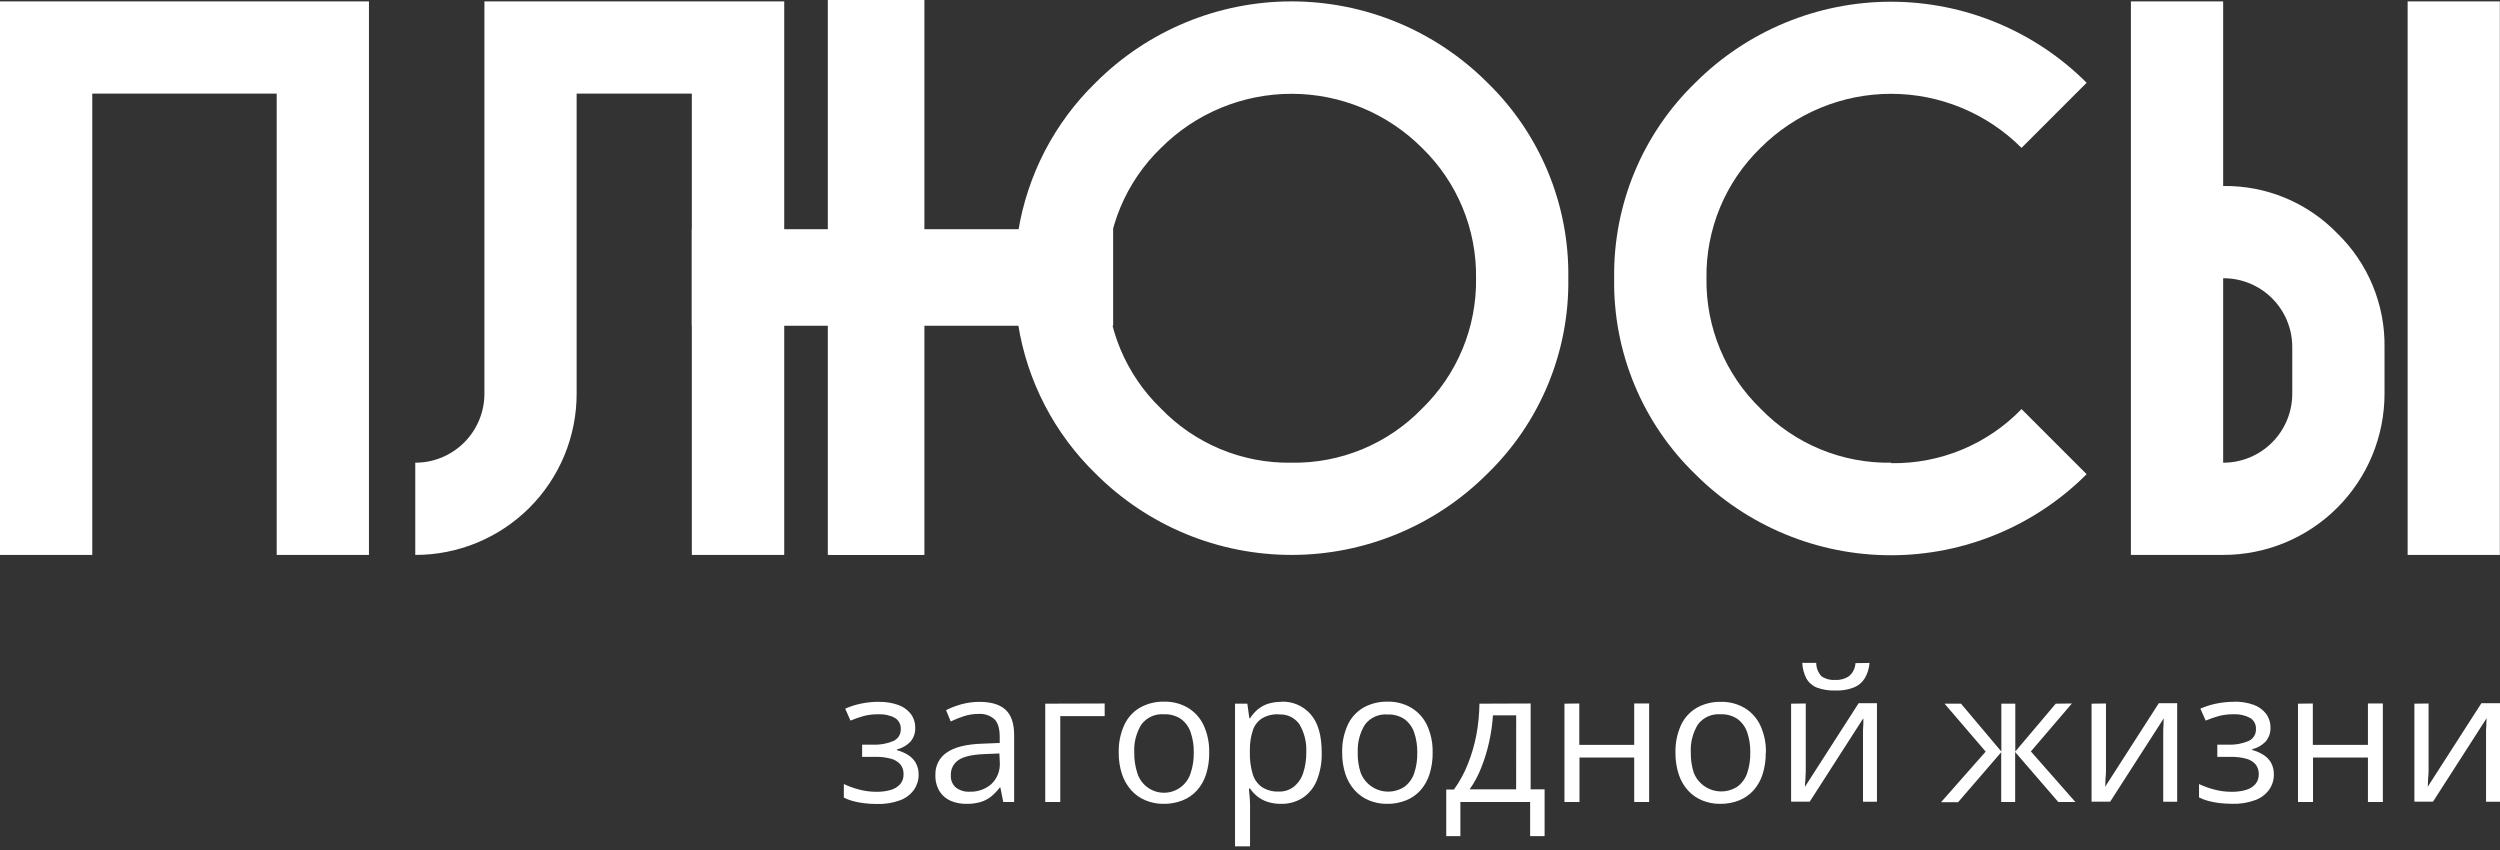
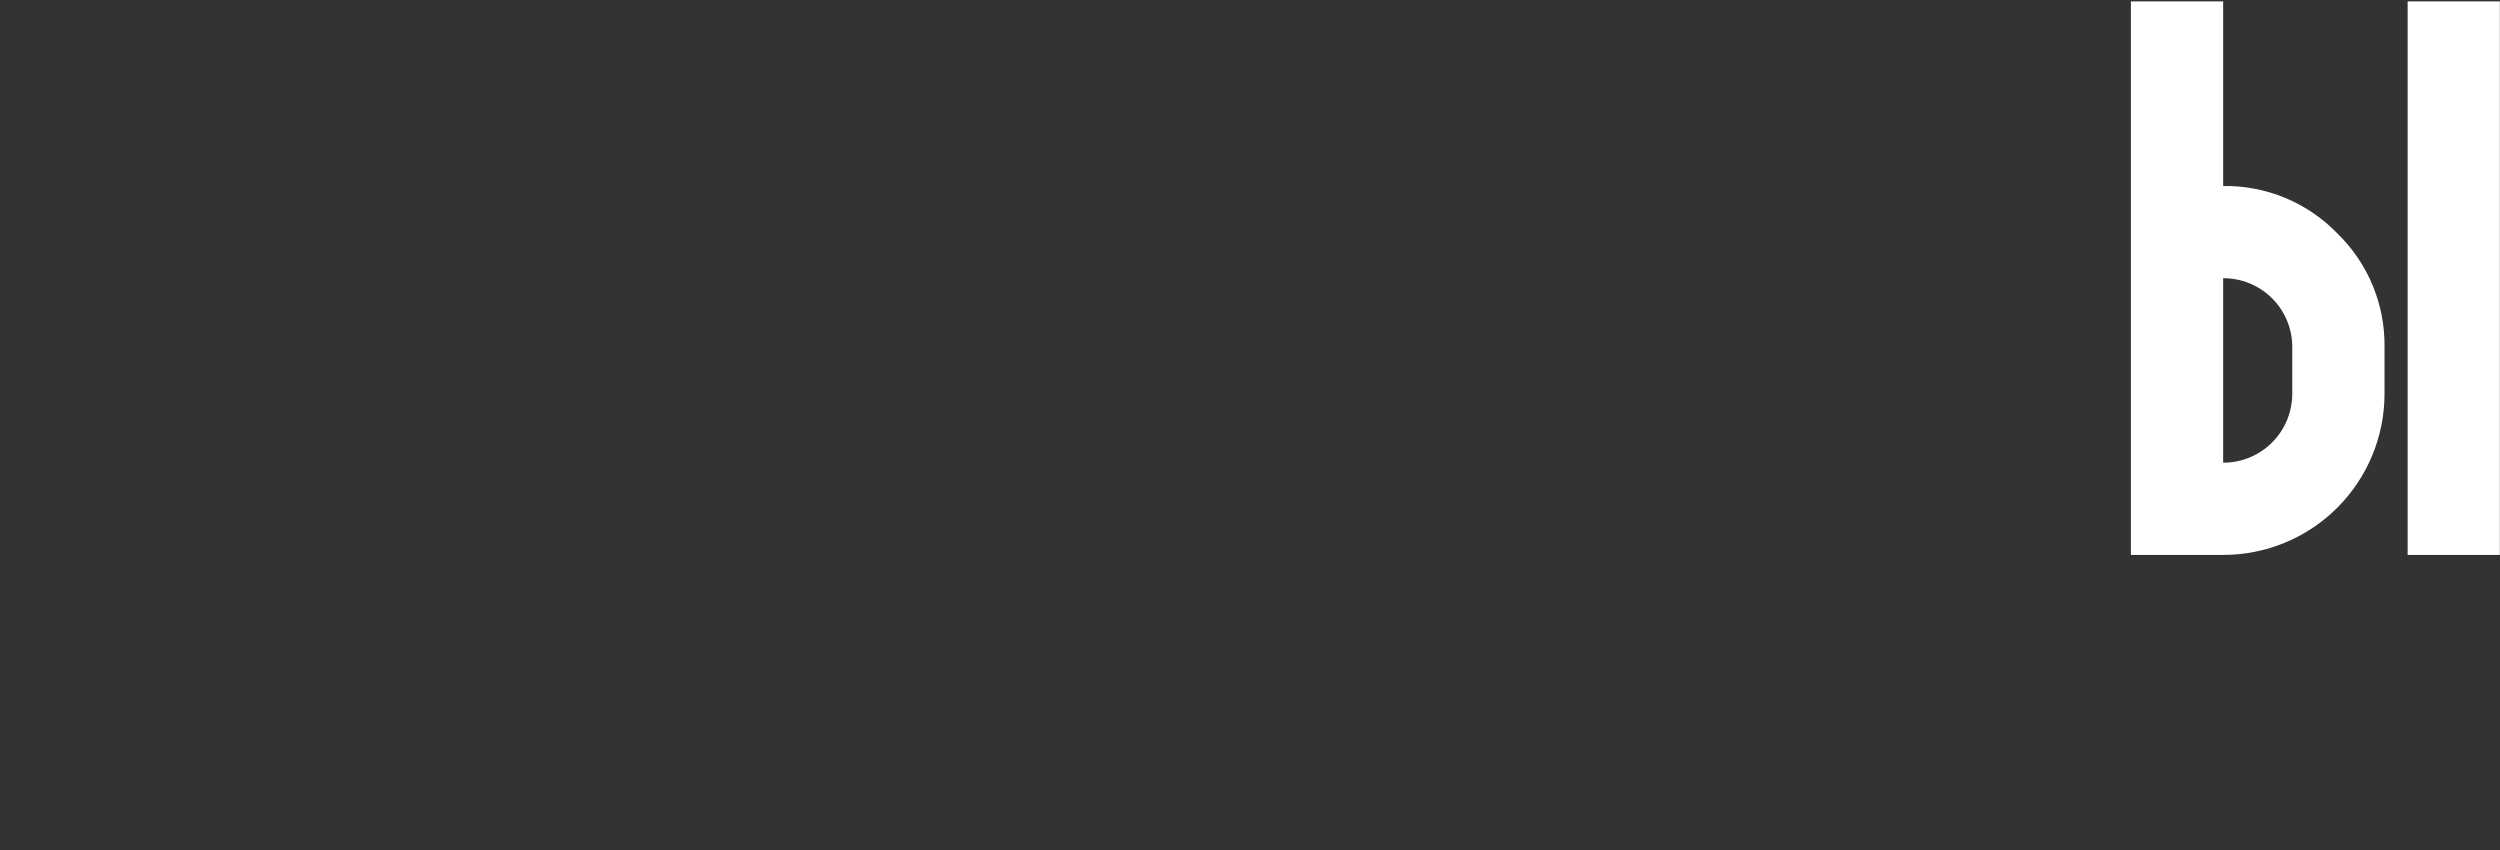
<svg xmlns="http://www.w3.org/2000/svg" width="547" height="186" viewBox="0 0 547 186" fill="none">
  <rect x="0" y="0" width="547" height="186" fill="#333333" stroke="none" />
-   <path d="M80.727 121.416H60.54V20.482H20.187V121.416H0V0.305H80.727V121.416ZM171.558 121.416H151.371V20.482H126.168V86.109C126.175 90.748 125.266 95.342 123.494 99.629C121.722 103.915 119.122 107.81 115.842 111.09C112.562 114.37 108.667 116.97 104.381 118.742C100.094 120.514 95.5 121.423 90.861 121.416V101.239C92.849 101.242 94.818 100.852 96.654 100.093C98.491 99.334 100.16 98.219 101.566 96.814C102.971 95.408 104.086 93.739 104.845 91.902C105.604 90.066 105.994 88.097 105.991 86.109V0.305H171.588V121.385L171.558 121.416ZM282.565 101.239C287.884 101.328 293.165 100.324 298.079 98.288C302.994 96.253 307.438 93.229 311.136 89.406C314.945 85.714 317.959 81.282 319.992 76.383C322.025 71.484 323.035 66.22 322.96 60.916C323.043 55.601 322.038 50.324 320.004 45.412C317.971 40.5 314.953 36.057 311.136 32.356C307.388 28.605 302.937 25.629 298.038 23.599C293.14 21.569 287.889 20.524 282.586 20.524C277.283 20.524 272.032 21.569 267.133 23.599C262.234 25.629 257.784 28.605 254.035 32.356C250.209 36.044 247.181 40.478 245.139 45.383C243.096 50.289 242.083 55.562 242.161 60.876C242.081 66.181 243.09 71.447 245.125 76.347C247.161 81.247 250.179 85.678 253.995 89.365C257.688 93.198 262.131 96.229 267.046 98.272C271.961 100.315 277.244 101.325 282.565 101.239ZM222.768 50.772C224.753 38.312 230.717 26.829 239.77 18.04C245.393 12.417 252.068 7.957 259.414 4.914C266.76 1.871 274.634 0.305 282.586 0.305C290.537 0.305 298.411 1.871 305.758 4.914C313.104 7.957 319.779 12.417 325.402 18.04C331.126 23.591 335.653 30.255 338.704 37.622C341.756 44.989 343.268 52.903 343.146 60.876C343.268 68.844 341.756 76.753 338.704 84.115C335.652 91.477 331.125 98.136 325.402 103.681C319.779 109.304 313.104 113.764 305.758 116.807C298.411 119.85 290.537 121.416 282.586 121.416C274.634 121.416 266.76 119.85 259.414 116.807C252.068 113.764 245.393 109.304 239.77 103.681C230.712 94.896 224.746 83.411 222.768 70.949H201.848V121.416H181.662V0.305H201.848V50.772H222.768Z" fill="white" />
-   <path fill-rule="evenodd" clip-rule="evenodd" d="M181.125 0H202.258V121.416H181.125V0Z" fill="white" />
-   <path fill-rule="evenodd" clip-rule="evenodd" d="M151.371 71.274V50.151H243.555V71.274H151.371Z" fill="white" />
-   <path d="M413.77 101.24C408.453 101.328 403.174 100.323 398.262 98.288C393.349 96.252 388.906 93.23 385.209 89.407C381.399 85.715 378.384 81.284 376.349 76.385C374.314 71.486 373.303 66.222 373.376 60.917C373.294 55.601 374.302 50.324 376.337 45.412C378.372 40.5 381.391 36.057 385.209 32.357C388.958 28.606 393.409 25.63 398.307 23.6C403.206 21.57 408.457 20.525 413.76 20.525C419.063 20.525 424.314 21.57 429.212 23.6C434.111 25.63 438.562 28.606 442.311 32.357L456.555 18.112C450.933 12.489 444.258 8.029 436.911 4.986C429.565 1.943 421.691 0.377 413.74 0.377C405.788 0.377 397.914 1.943 390.568 4.986C383.222 8.029 376.546 12.489 370.924 18.112C365.198 23.662 360.669 30.326 357.618 37.693C354.566 45.06 353.055 52.975 353.179 60.948C353.055 68.917 354.566 76.826 357.618 84.189C360.67 91.551 365.198 98.21 370.924 103.753C376.546 109.376 383.222 113.836 390.568 116.879C397.914 119.922 405.788 121.488 413.74 121.488C421.691 121.488 429.565 119.922 436.911 116.879C444.258 113.836 450.933 109.376 456.555 103.753L442.311 89.509C438.622 93.323 434.191 96.341 429.291 98.376C424.391 100.412 419.126 101.421 413.821 101.342L413.77 101.24Z" fill="white" />
  <path d="M486.427 101.239C488.415 101.243 490.383 100.854 492.22 100.095C494.057 99.336 495.726 98.222 497.131 96.816C498.536 95.41 499.649 93.74 500.407 91.903C501.165 90.066 501.552 88.097 501.547 86.109V76.005C501.559 74.016 501.176 72.044 500.421 70.204C499.666 68.363 498.552 66.691 497.146 65.284C495.74 63.876 494.068 62.762 492.228 62.005C490.388 61.249 488.417 60.865 486.427 60.876V101.239ZM546.967 121.416H526.791V0.305H546.967V121.416ZM521.734 86.109C521.738 90.747 520.827 95.34 519.054 99.625C517.282 103.911 514.681 107.804 511.402 111.084C508.122 114.363 504.229 116.964 499.943 118.736C495.658 120.509 491.065 121.42 486.427 121.416H466.24V0.305H486.427V40.699C491.076 40.629 495.689 41.512 499.984 43.293C504.278 45.075 508.162 47.717 511.396 51.057C514.73 54.29 517.367 58.172 519.145 62.462C520.922 66.753 521.804 71.362 521.734 76.005V86.109Z" fill="white" />
-   <path d="M192.305 153.567C193.73 153.538 195.149 153.762 196.497 154.228C197.571 154.595 198.52 155.258 199.234 156.141C199.904 157.017 200.262 158.091 200.251 159.194C200.31 160.33 199.927 161.446 199.183 162.307C198.382 163.127 197.367 163.706 196.252 163.976V164.139C197.095 164.36 197.9 164.703 198.644 165.156C199.345 165.586 199.931 166.18 200.353 166.886C200.804 167.7 201.025 168.621 200.994 169.552C200.998 170.716 200.643 171.853 199.976 172.808C199.224 173.848 198.179 174.641 196.975 175.087C195.348 175.688 193.621 175.968 191.887 175.911C190.932 175.912 189.977 175.854 189.028 175.738C188.197 175.639 187.374 175.479 186.566 175.26C185.899 175.075 185.252 174.826 184.633 174.517V171.546C185.672 172.039 186.756 172.434 187.868 172.726C189.168 173.082 190.51 173.256 191.857 173.245C192.861 173.256 193.861 173.126 194.828 172.858C195.629 172.648 196.355 172.218 196.924 171.617C197.461 170.995 197.738 170.19 197.697 169.369C197.725 168.603 197.48 167.853 197.005 167.252C196.466 166.645 195.757 166.212 194.97 166.011C193.846 165.71 192.684 165.573 191.521 165.604H188.632V162.938H191.012C192.528 163.002 194.039 162.731 195.438 162.144C195.953 161.925 196.388 161.553 196.683 161.077C196.978 160.602 197.119 160.047 197.087 159.489C197.112 159.008 197.005 158.53 196.78 158.106C196.554 157.681 196.217 157.325 195.805 157.077C194.683 156.484 193.419 156.21 192.152 156.284C191.099 156.268 190.049 156.391 189.028 156.65C188.026 156.92 187.043 157.26 186.088 157.667L184.928 155.052C186.066 154.549 187.257 154.173 188.479 153.933C189.745 153.677 191.033 153.551 192.325 153.557L192.305 153.567ZM214.303 153.567C216.873 153.567 218.78 154.144 220.021 155.297C221.272 156.457 221.893 158.288 221.893 160.822V175.484H219.512L218.881 172.299H218.759C218.205 173.026 217.57 173.688 216.867 174.273C216.19 174.813 215.416 175.221 214.588 175.473C213.563 175.77 212.499 175.907 211.433 175.88C210.234 175.9 209.044 175.664 207.943 175.189C206.954 174.75 206.121 174.023 205.552 173.103C204.925 172.031 204.618 170.802 204.667 169.562C204.627 168.585 204.841 167.615 205.289 166.746C205.736 165.878 206.402 165.14 207.221 164.607C208.93 163.447 211.535 162.816 215.015 162.714L218.739 162.562V161.239C218.739 159.377 218.342 158.074 217.538 157.321C216.597 156.53 215.388 156.129 214.16 156.202C213.063 156.197 211.971 156.361 210.925 156.691C209.929 157.014 208.957 157.405 208.015 157.861L206.997 155.378C208.069 154.844 209.19 154.414 210.345 154.096C211.641 153.742 212.979 153.564 214.323 153.567H214.303ZM218.668 164.861L215.381 164.993C212.695 165.105 210.792 165.543 209.693 166.316C209.162 166.679 208.732 167.171 208.443 167.746C208.155 168.321 208.018 168.96 208.045 169.603C208.005 170.113 208.085 170.626 208.28 171.099C208.474 171.573 208.777 171.994 209.164 172.329C210.022 172.961 211.071 173.278 212.135 173.225C213.846 173.291 215.52 172.722 216.836 171.627C217.49 171.026 218.001 170.286 218.334 169.463C218.666 168.639 218.812 167.752 218.759 166.865L218.668 164.861ZM241.703 153.923V156.691H231.987V175.484H228.7V153.964L241.703 153.923ZM264.577 164.668C264.601 166.274 264.371 167.875 263.895 169.409C263.487 170.709 262.811 171.908 261.911 172.93C261.044 173.89 259.968 174.638 258.767 175.117C257.444 175.645 256.029 175.904 254.605 175.88C253.248 175.898 251.901 175.638 250.647 175.117C249.461 174.627 248.397 173.88 247.534 172.93C246.625 171.905 245.933 170.708 245.499 169.409C244.998 167.879 244.754 166.277 244.776 164.668C244.719 162.591 245.133 160.528 245.987 158.634C246.712 157.046 247.909 155.721 249.416 154.839C251.039 153.93 252.878 153.476 254.737 153.526C256.546 153.483 258.331 153.941 259.896 154.849C261.395 155.751 262.594 157.075 263.345 158.654C264.207 160.539 264.625 162.596 264.566 164.668H264.577ZM248.175 164.668C248.148 166.198 248.379 167.721 248.856 169.175C249.245 170.415 250.02 171.499 251.068 172.269C252.116 173.038 253.382 173.453 254.681 173.453C255.981 173.453 257.247 173.038 258.295 172.269C259.343 171.499 260.118 170.415 260.507 169.175C260.993 167.723 261.227 166.199 261.198 164.668C261.23 163.153 260.996 161.645 260.507 160.211C260.114 159.045 259.372 158.029 258.38 157.301C257.28 156.579 255.98 156.223 254.666 156.284C253.724 156.209 252.778 156.374 251.917 156.764C251.056 157.153 250.307 157.755 249.742 158.512C248.611 160.34 248.064 162.47 248.175 164.617V164.668ZM280.358 153.526C281.569 153.476 282.777 153.7 283.89 154.181C285.003 154.662 285.994 155.388 286.788 156.304C288.396 158.156 289.189 160.934 289.189 164.647C289.252 166.76 288.878 168.862 288.091 170.824C287.456 172.363 286.375 173.678 284.987 174.598C283.575 175.476 281.938 175.921 280.276 175.88C279.257 175.9 278.242 175.745 277.275 175.423C276.466 175.154 275.712 174.744 275.046 174.212C274.458 173.727 273.941 173.162 273.51 172.533H273.276C273.276 173.042 273.368 173.662 273.429 174.385C273.49 175.107 273.51 175.728 273.51 176.267V185.18H270.224V153.964H272.92L273.357 157.149H273.51C273.942 156.484 274.459 155.879 275.046 155.348C275.695 154.78 276.444 154.338 277.254 154.045C278.254 153.708 279.303 153.547 280.358 153.567V153.526ZM279.788 156.284C278.527 156.229 277.275 156.528 276.176 157.149C275.221 157.751 274.502 158.663 274.141 159.733C273.678 161.127 273.452 162.589 273.469 164.057V164.688C273.436 166.249 273.638 167.807 274.07 169.307C274.393 170.458 275.092 171.468 276.054 172.177C277.16 172.894 278.461 173.249 279.778 173.194C280.988 173.241 282.175 172.855 283.125 172.106C284.088 171.309 284.795 170.248 285.16 169.053C285.619 167.617 285.839 166.114 285.811 164.607C285.926 162.471 285.413 160.349 284.336 158.502C283.834 157.778 283.153 157.197 282.36 156.815C281.566 156.433 280.687 156.264 279.808 156.324L279.788 156.284ZM313.467 164.668C313.488 166.275 313.255 167.875 312.775 169.409C312.367 170.709 311.691 171.908 310.791 172.93C309.925 173.887 308.854 174.635 307.657 175.117C306.334 175.644 304.919 175.903 303.495 175.88C302.135 175.897 300.785 175.637 299.527 175.117C298.344 174.627 297.284 173.88 296.424 172.93C295.507 171.911 294.814 170.712 294.389 169.409C293.888 167.879 293.644 166.277 293.666 164.668C293.611 162.592 294.021 160.53 294.867 158.634C295.599 157.05 296.794 155.727 298.296 154.839C299.92 153.931 301.758 153.478 303.617 153.526C305.426 153.483 307.211 153.941 308.776 154.849C310.277 155.748 311.477 157.073 312.225 158.654C313.095 160.537 313.517 162.595 313.456 164.668H313.467ZM297.065 164.668C297.033 166.198 297.264 167.723 297.747 169.175C298.106 170.06 298.657 170.854 299.359 171.5C300.062 172.147 300.899 172.63 301.81 172.915C302.721 173.2 303.684 173.28 304.63 173.148C305.576 173.017 306.481 172.679 307.28 172.156C308.272 171.413 309.016 170.388 309.417 169.216C309.9 167.763 310.13 166.239 310.099 164.708C310.133 163.195 309.902 161.686 309.417 160.252C309.017 159.09 308.276 158.076 307.291 157.342C306.19 156.621 304.891 156.265 303.577 156.324C302.633 156.25 301.686 156.415 300.823 156.805C299.96 157.194 299.21 157.795 298.642 158.553C297.515 160.382 296.972 162.512 297.085 164.658L297.065 164.668ZM334.905 153.923V172.706H337.957V182.942H334.793V175.484H319.531V182.942H316.438V172.747H318.127C319.376 171.013 320.401 169.13 321.179 167.14C322.004 165.072 322.627 162.928 323.041 160.74C323.45 158.504 323.671 156.237 323.703 153.964L334.905 153.923ZM331.741 156.518H326.653C326.526 158.483 326.247 160.436 325.819 162.358C325.394 164.288 324.812 166.18 324.079 168.015C323.432 169.675 322.584 171.251 321.556 172.706H331.73L331.741 156.518ZM345.548 153.923V162.979H357.564V153.923H360.831V175.484H357.564V165.746H345.589V175.484H342.302V153.964L345.548 153.923ZM386.349 164.668C386.371 166.275 386.137 167.875 385.657 169.409C385.249 170.709 384.573 171.908 383.673 172.93C382.808 173.887 381.736 174.635 380.539 175.117C379.216 175.644 377.802 175.903 376.378 175.88C375.017 175.897 373.667 175.637 372.41 175.117C371.244 174.633 370.199 173.901 369.347 172.97C368.43 171.952 367.737 170.753 367.312 169.45C366.811 167.92 366.567 166.318 366.589 164.708C366.534 162.633 366.944 160.571 367.79 158.675C368.522 157.091 369.718 155.767 371.219 154.88C372.843 153.972 374.681 153.518 376.54 153.567C378.349 153.524 380.134 153.981 381.699 154.89C383.2 155.789 384.4 157.113 385.148 158.695C386.019 160.577 386.44 162.636 386.38 164.708L386.349 164.668ZM369.947 164.668C369.916 166.198 370.146 167.723 370.629 169.175C370.993 170.053 371.546 170.84 372.249 171.48C372.952 172.121 373.787 172.598 374.695 172.879C375.604 173.159 376.563 173.237 377.504 173.105C378.445 172.973 379.346 172.635 380.142 172.116C381.134 171.373 381.878 170.348 382.279 169.175C382.762 167.723 382.992 166.198 382.961 164.668C382.995 163.154 382.764 161.646 382.279 160.211C381.879 159.049 381.138 158.035 380.153 157.301C379.052 156.58 377.753 156.224 376.439 156.284C375.495 156.209 374.548 156.374 373.685 156.764C372.822 157.153 372.072 157.755 371.504 158.512C370.377 160.341 369.834 162.471 369.947 164.617V164.668ZM395.099 153.923V167.476C395.099 167.741 395.099 168.076 395.099 168.493C395.099 168.911 395.099 169.348 395.049 169.816C394.998 170.284 395.049 170.732 394.977 171.159C394.906 171.587 394.977 171.933 394.906 172.177L406.668 153.862H410.677V175.423H407.625V162.195C407.625 161.778 407.625 161.239 407.625 160.577C407.625 159.916 407.625 159.275 407.686 158.634C407.747 157.993 407.686 157.515 407.686 157.159L395.964 175.412H391.894V153.964L395.099 153.923ZM409.049 145.051C408.971 146.223 408.622 147.362 408.032 148.378C407.475 149.296 406.636 150.01 405.641 150.413C404.344 150.912 402.959 151.141 401.571 151.084C400.184 151.136 398.802 150.915 397.501 150.433C396.526 150.039 395.717 149.32 395.211 148.398C394.685 147.35 394.386 146.202 394.336 145.03H397.389C397.389 146.125 397.803 147.179 398.549 147.981C399.45 148.575 400.525 148.851 401.601 148.764C402.652 148.826 403.694 148.536 404.562 147.94C404.982 147.589 405.325 147.155 405.569 146.665C405.812 146.174 405.951 145.638 405.976 145.091L409.049 145.051ZM453.33 153.923L444.356 164.413L454.103 175.484H450.359L440.917 164.546V175.484H437.864V164.586L428.432 175.524H424.698L434.466 164.454L425.471 153.964H429.073L437.895 164.434V153.964H440.947V164.434L449.799 153.964L453.33 153.923ZM460.788 153.923V167.476C460.788 167.741 460.788 168.076 460.788 168.493C460.788 168.911 460.788 169.348 460.727 169.816C460.666 170.284 460.676 170.732 460.656 171.159C460.636 171.587 460.656 171.933 460.585 172.177L472.347 153.862H476.366V175.423H473.313V162.195C473.313 161.778 473.313 161.239 473.313 160.577C473.313 159.916 473.313 159.275 473.374 158.634C473.435 157.993 473.374 157.515 473.435 157.159L461.704 175.412H457.634V153.964L460.788 153.923ZM488.84 153.526C490.262 153.498 491.678 153.722 493.022 154.188C494.098 154.552 495.048 155.215 495.759 156.101C496.429 156.976 496.787 158.05 496.777 159.153C496.835 160.29 496.452 161.405 495.708 162.266C494.907 163.087 493.892 163.665 492.778 163.935V164.098C493.621 164.318 494.426 164.66 495.169 165.115C495.872 165.547 496.461 166.14 496.889 166.845C497.331 167.662 497.549 168.582 497.519 169.511C497.523 170.675 497.168 171.812 496.502 172.767C495.749 173.807 494.704 174.6 493.5 175.046C491.874 175.647 490.146 175.927 488.413 175.87C487.454 175.872 486.495 175.814 485.544 175.697C484.712 175.598 483.889 175.439 483.081 175.219C482.415 175.034 481.767 174.785 481.148 174.476V171.546C482.188 172.039 483.271 172.434 484.384 172.726C485.683 173.082 487.025 173.256 488.372 173.245C489.376 173.257 490.376 173.127 491.343 172.858C492.144 172.648 492.87 172.218 493.439 171.617C493.977 170.995 494.254 170.19 494.213 169.369C494.239 168.605 493.998 167.857 493.531 167.252C492.992 166.645 492.283 166.212 491.496 166.011C490.368 165.711 489.203 165.573 488.036 165.604H485.147V162.938H487.528C489.043 163.002 490.555 162.731 491.954 162.144C492.468 161.925 492.903 161.553 493.198 161.077C493.493 160.602 493.634 160.047 493.602 159.489C493.627 159.008 493.521 158.53 493.295 158.106C493.069 157.681 492.732 157.325 492.32 157.077C491.198 156.483 489.935 156.209 488.667 156.284C487.614 156.268 486.564 156.391 485.544 156.65C484.541 156.92 483.558 157.26 482.603 157.667L481.443 155.052C482.582 154.549 483.773 154.173 484.994 153.933C486.263 153.676 487.555 153.55 488.85 153.557L488.84 153.526ZM506.046 153.923V162.979H518.103V153.923H521.369V175.484H518.103V165.746H506.087V175.484H502.8V153.964L506.046 153.923ZM531.371 153.923V167.476C531.371 167.741 531.371 168.076 531.371 168.493C531.371 168.911 531.371 169.348 531.31 169.816C531.249 170.284 531.259 170.732 531.239 171.159C531.218 171.587 531.239 171.933 531.167 172.177L542.93 153.862H547V175.423H543.947V162.195C543.947 161.778 543.947 161.239 543.947 160.577C543.947 159.916 543.947 159.275 544.008 158.634C544.069 157.993 544.008 157.515 544.059 157.159L532.338 175.412H528.268V153.964L531.371 153.923Z" fill="white" />
</svg>